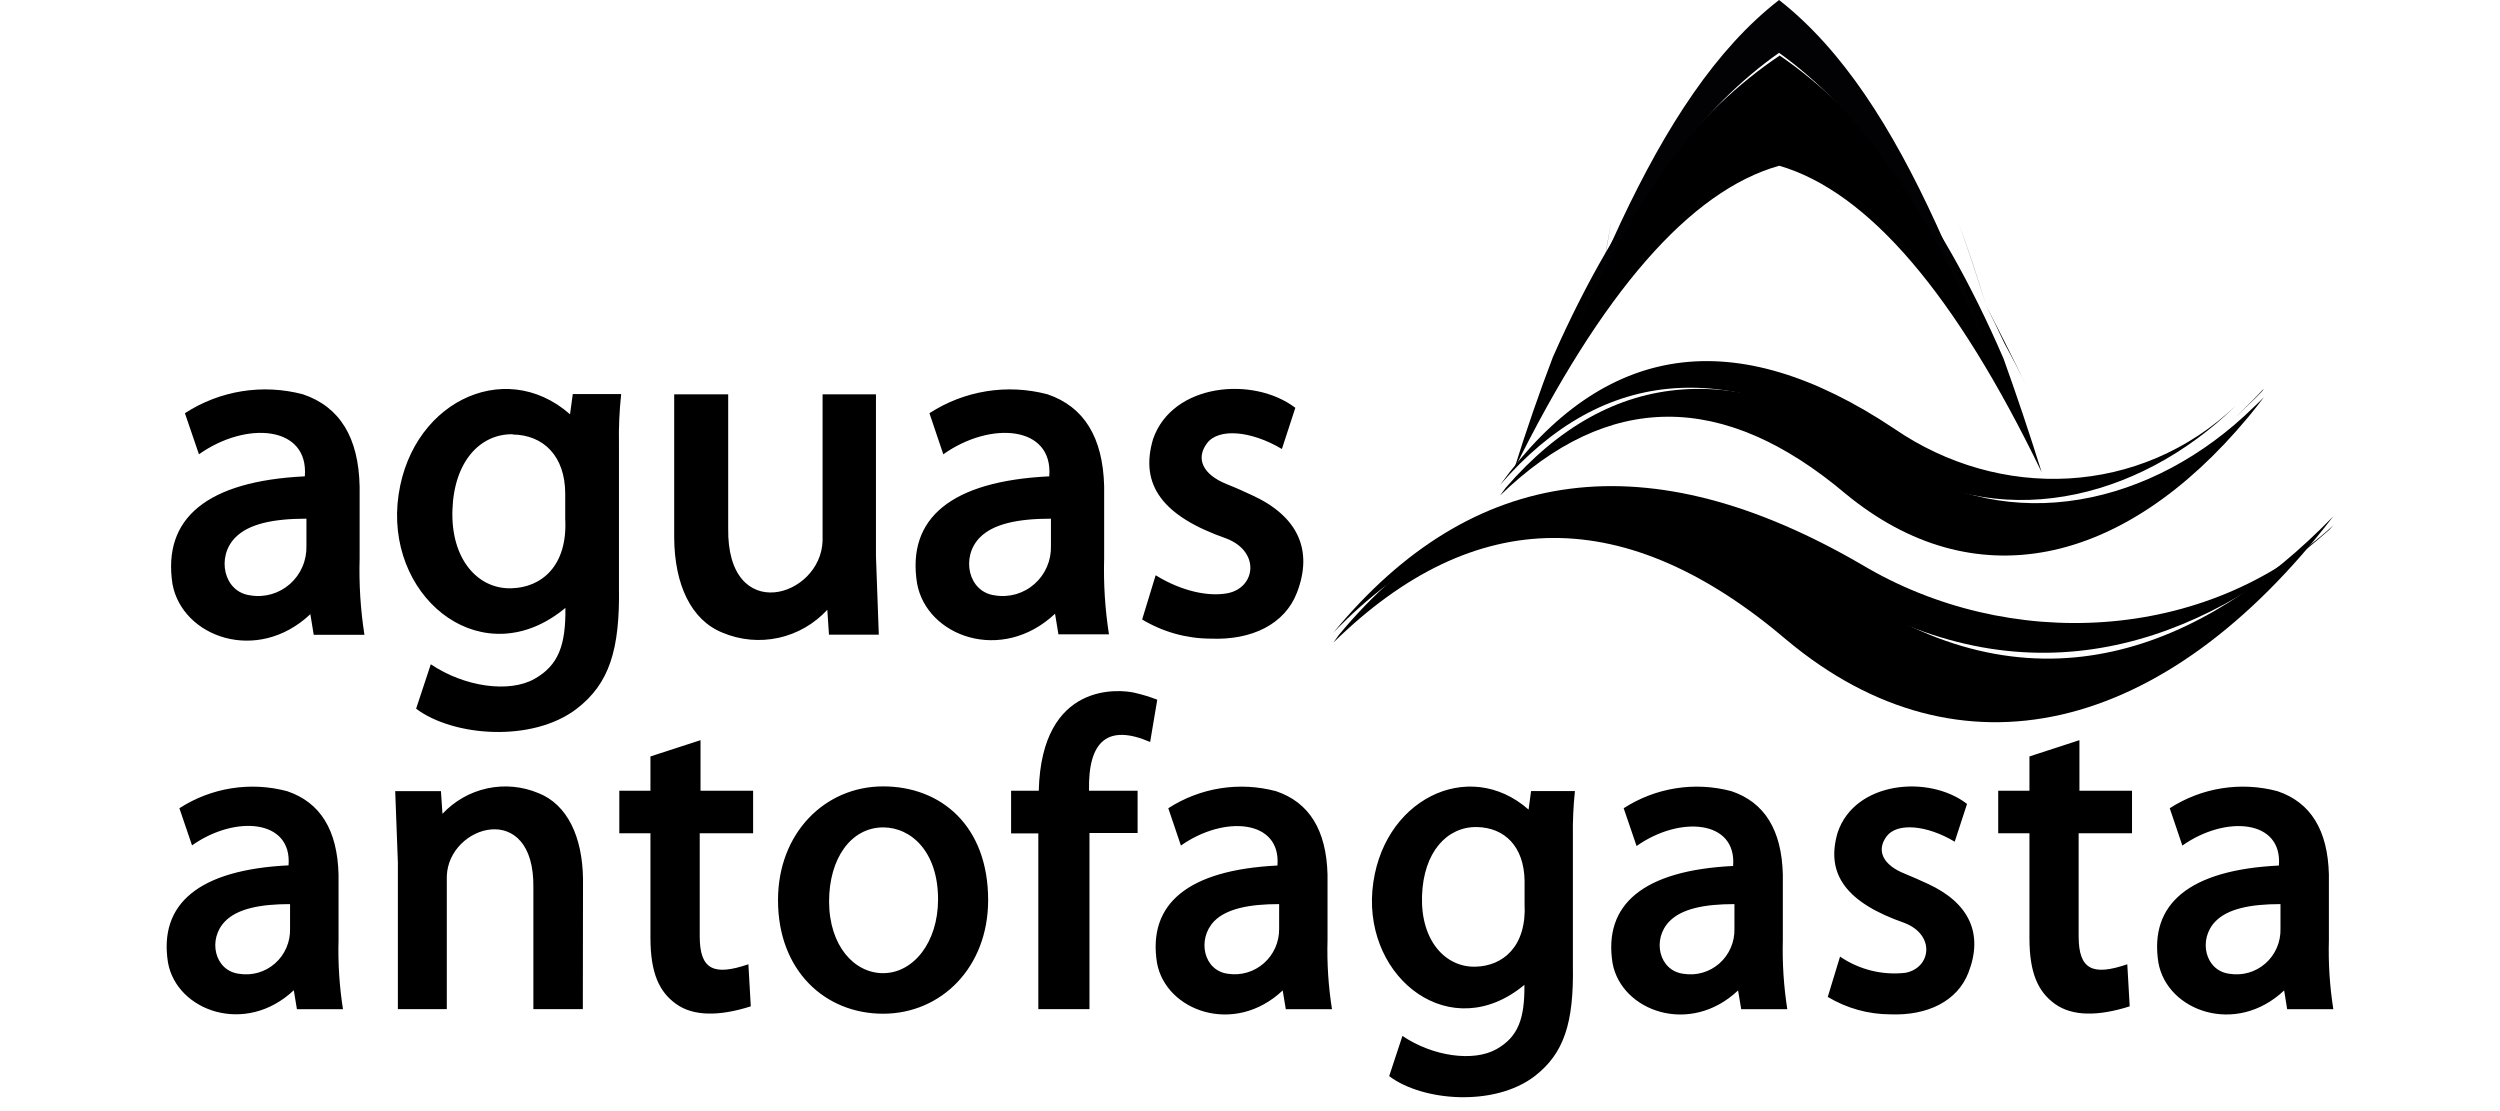
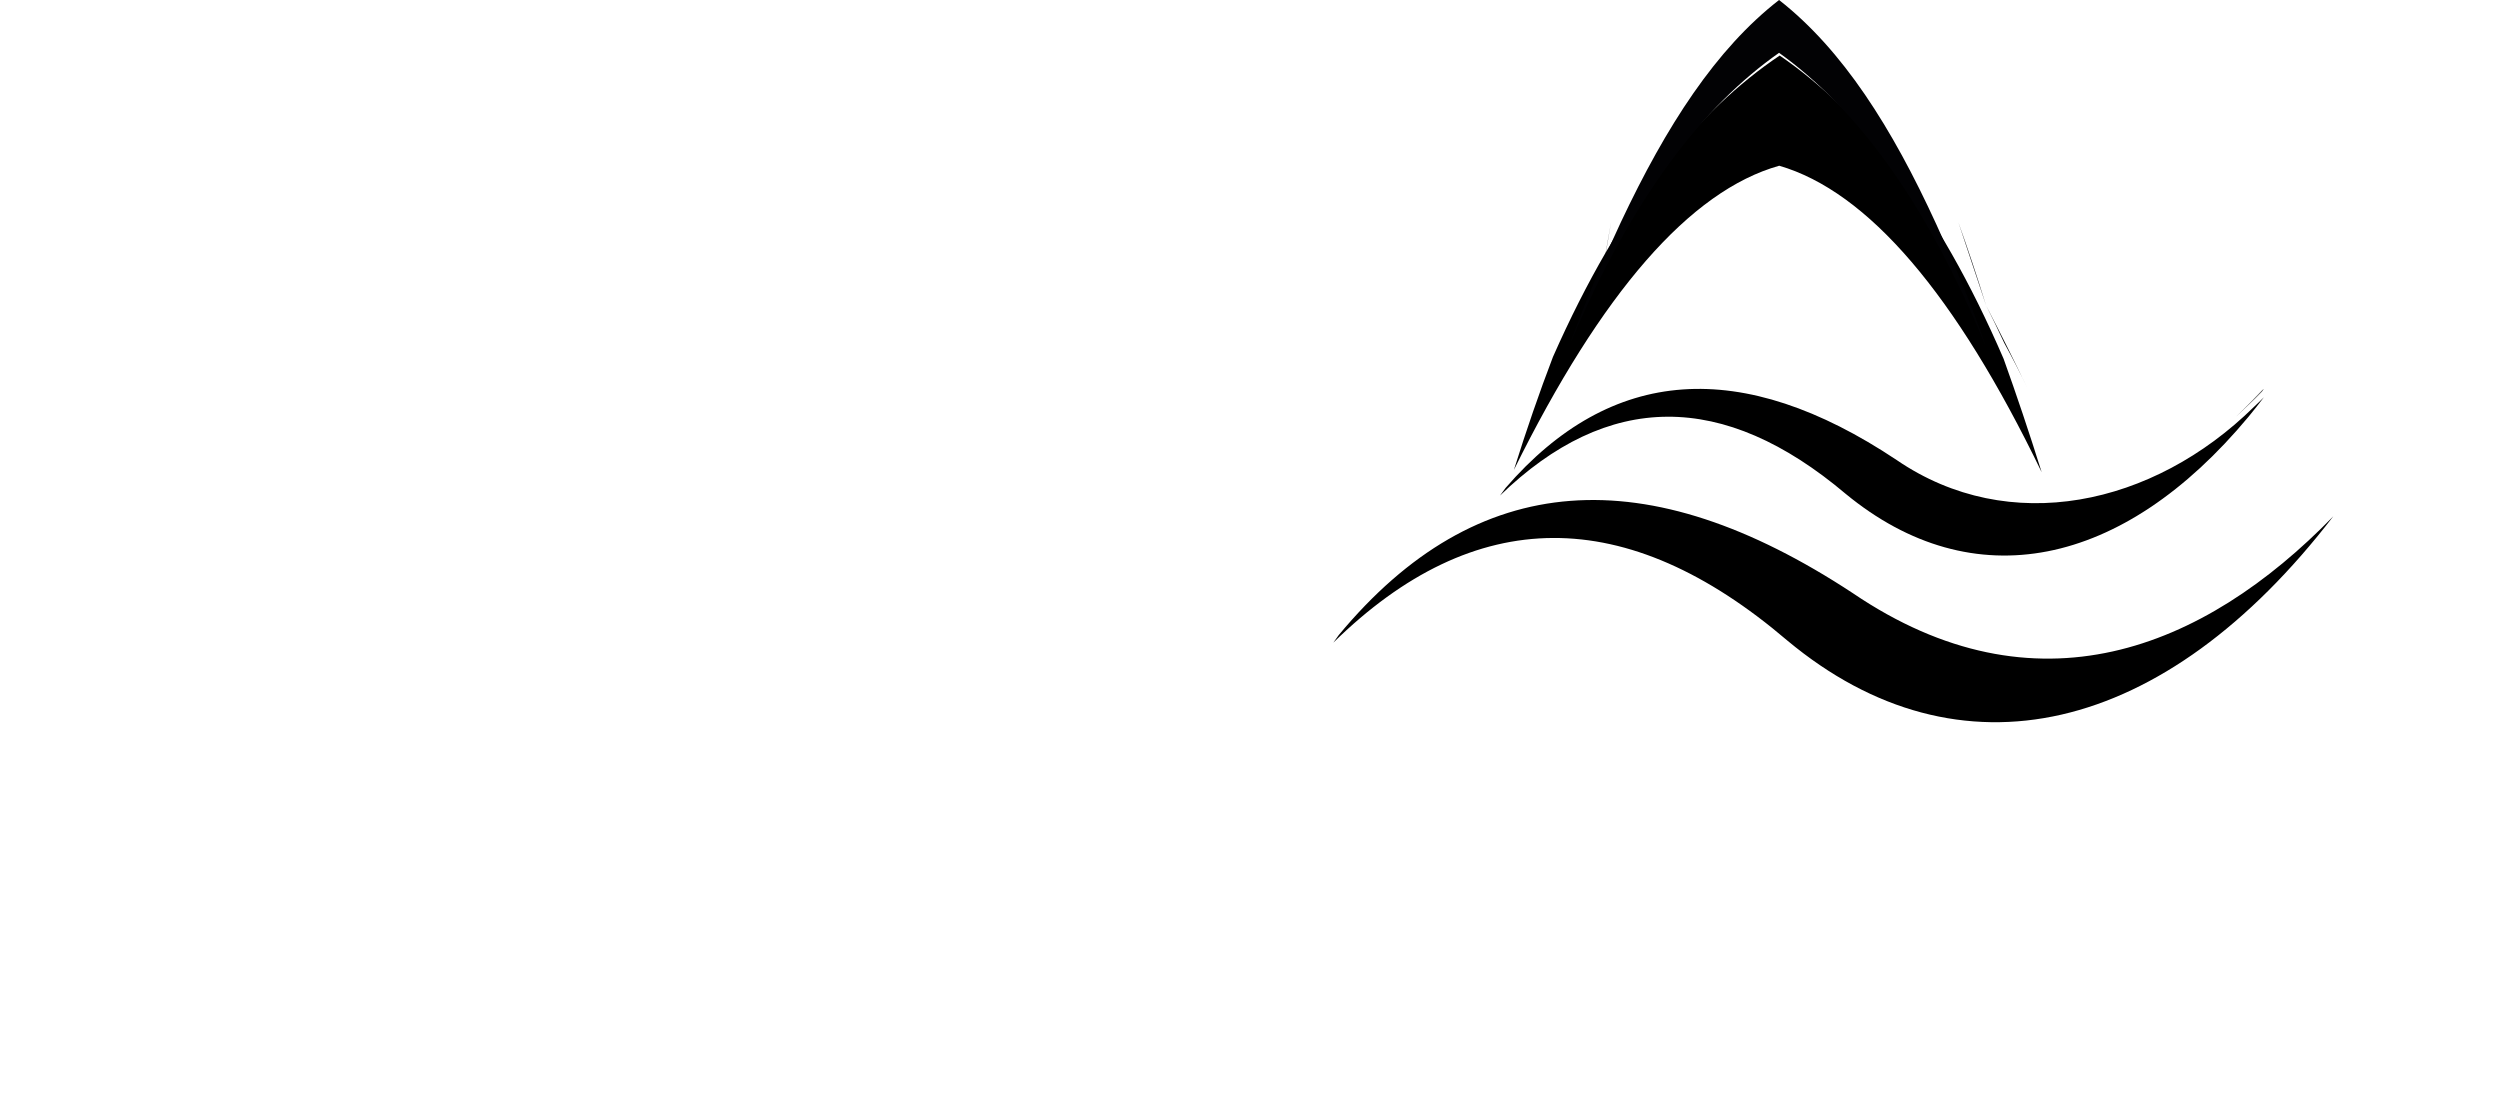
<svg xmlns="http://www.w3.org/2000/svg" width="180" height="80" viewBox="0 0 180 80" fill="none">
-   <rect width="180" height="80" fill="white" />
-   <path d="M74.759 72.657V60.006H72.799V56.931H74.791C74.989 49.006 80.671 49.641 81.696 49.88C82.249 50.007 82.793 50.173 83.323 50.379L82.81 53.422C79.8 52.127 78.333 53.296 78.41 56.931H81.907V59.974H78.442V72.657H74.759ZM59.694 64.888C59.694 68.125 61.526 70.068 63.582 70.068C65.759 70.068 67.54 67.86 67.54 64.752C67.54 61.334 65.618 59.572 63.582 59.572C61.263 59.585 59.694 61.813 59.694 64.907V64.888ZM56.017 64.804C56.017 59.967 59.405 56.62 63.582 56.62C67.758 56.62 71.146 59.462 71.146 64.804C71.146 69.666 67.758 72.988 63.582 72.988C59.405 72.988 56.017 69.893 56.017 64.823V64.804ZM36.923 31.266C34.585 31.227 32.683 33.208 32.574 36.743C32.465 40.278 34.412 42.415 36.795 42.357C38.998 42.311 40.882 40.738 40.696 37.345V35.52C40.683 32.839 39.133 31.317 36.923 31.285V31.266ZM41.24 28.372H44.725C44.594 29.578 44.541 30.791 44.565 32.004V42.246C44.641 46.779 43.873 49.22 41.528 51.026C38.326 53.486 32.612 53.027 29.96 51.026L31.017 47.828C33.426 49.453 36.673 49.919 38.499 48.87C40.209 47.899 40.74 46.449 40.709 43.768C34.905 48.598 28.039 43.341 28.622 36.27C29.262 29.071 36.27 25.626 41.042 29.828L41.24 28.372ZM22.063 37.345C19.667 37.345 17.899 37.721 16.939 38.705C15.568 40.097 16.093 42.629 18.034 42.868C18.54 42.952 19.057 42.921 19.55 42.778C20.043 42.635 20.498 42.384 20.883 42.042C21.268 41.701 21.573 41.277 21.777 40.802C21.982 40.327 22.079 39.812 22.063 39.294V37.345ZM13.313 29.751C14.56 28.942 15.959 28.403 17.422 28.169C18.885 27.935 20.38 28.011 21.813 28.391C24.465 29.285 25.825 31.501 25.893 35.04V40.22C25.841 42.055 25.957 43.891 26.239 45.704H22.588L22.345 44.221C18.502 47.84 13.102 45.853 12.416 42.033C11.699 37.319 14.902 34.639 21.948 34.296C22.242 30.638 17.727 30.294 14.325 32.709L13.313 29.751ZM75.668 37.345C73.273 37.345 71.505 37.721 70.544 38.705C69.173 40.097 69.699 42.629 71.639 42.868C72.145 42.952 72.663 42.921 73.156 42.778C73.648 42.635 74.103 42.384 74.488 42.042C74.874 41.701 75.179 41.277 75.383 40.802C75.587 40.327 75.684 39.812 75.668 39.294V37.345ZM66.919 29.751C68.166 28.942 69.567 28.403 71.031 28.169C72.495 27.935 73.991 28.011 75.425 28.391C78.051 29.285 79.409 31.49 79.499 35.008V40.188C79.447 42.023 79.562 43.858 79.845 45.672H76.206L75.963 44.189C72.12 47.808 66.714 45.821 66.028 42.001C65.279 37.319 68.475 34.639 75.547 34.296C75.841 30.638 71.319 30.294 67.918 32.709L66.919 29.751ZM48.542 28.391H52.43V38.012C52.315 45.063 59.117 43.023 59.226 38.925V28.391H63.069V40.045L63.274 45.697H59.687L59.566 43.904C58.624 44.926 57.396 45.632 56.045 45.926C54.695 46.22 53.288 46.088 52.014 45.549C49.759 44.642 48.568 42.091 48.542 38.737V28.391ZM93.264 29.362L92.296 32.328C90.067 31 87.736 30.812 86.91 31.907C86.083 33.001 86.564 34.16 88.357 34.872C88.998 35.124 89.574 35.39 90.176 35.668C93.462 37.183 94.557 39.618 93.379 42.674C92.508 44.934 90.144 46.105 87.172 45.982C85.433 45.978 83.728 45.502 82.234 44.603L83.207 41.418C85.129 42.603 87.05 42.965 88.383 42.713C90.413 42.318 90.759 39.715 88.293 38.77C83.752 37.184 82.029 34.95 83.022 31.609C84.412 27.595 90.234 27.057 93.264 29.362ZM20.884 65.095C18.7 65.095 17.092 65.438 16.215 66.325C14.934 67.62 15.44 69.893 17.214 70.113C17.673 70.188 18.143 70.16 18.59 70.031C19.038 69.902 19.451 69.675 19.802 69.366C20.152 69.057 20.431 68.673 20.618 68.243C20.805 67.812 20.896 67.346 20.884 66.876V65.095ZM12.916 58.193C14.054 57.458 15.33 56.969 16.664 56.758C17.998 56.546 19.361 56.616 20.666 56.963C23.062 57.766 24.298 59.769 24.375 62.972V67.678C24.328 69.347 24.436 71.016 24.695 72.664H21.378L21.153 71.298C17.669 74.587 12.724 72.781 12.096 69.31C11.417 65.063 14.332 62.622 20.775 62.305C21.044 58.983 16.932 58.672 13.826 60.867L12.916 58.193ZM92.098 65.095C89.907 65.095 88.299 65.438 87.422 66.325C86.173 67.62 86.647 69.893 88.421 70.113C88.88 70.182 89.348 70.15 89.793 70.019C90.238 69.888 90.649 69.66 90.999 69.352C91.349 69.045 91.628 68.664 91.818 68.236C92.007 67.808 92.103 67.344 92.098 66.876V65.095ZM84.117 58.193C85.255 57.459 86.531 56.97 87.865 56.758C89.198 56.547 90.561 56.616 91.867 56.963C94.263 57.766 95.501 59.769 95.582 62.972V67.678C95.535 69.347 95.643 71.016 95.903 72.664H92.578L92.354 71.311C88.876 74.6 83.931 72.793 83.303 69.323C82.624 65.076 85.532 62.635 91.976 62.318C92.245 58.996 88.133 58.685 85.026 60.88L84.117 58.193ZM124.88 65.095C122.696 65.095 121.082 65.438 120.21 66.325C118.929 67.62 119.435 69.893 121.21 70.113C121.669 70.188 122.139 70.16 122.586 70.031C123.033 69.902 123.447 69.675 123.797 69.366C124.148 69.057 124.426 68.673 124.613 68.243C124.801 67.812 124.892 67.346 124.88 66.876V65.095ZM116.905 58.193C118.043 57.458 119.319 56.969 120.653 56.758C121.987 56.546 123.35 56.616 124.656 56.963C127.051 57.766 128.287 59.769 128.364 62.972V67.678C128.321 69.347 128.428 71.015 128.685 72.664H125.367L125.142 71.311C121.664 74.6 116.745 72.793 116.105 69.355C115.426 65.108 118.34 62.667 124.784 62.35C125.053 59.029 120.941 58.718 117.834 60.913L116.905 58.193ZM164.195 65.095C162.011 65.095 160.403 65.438 159.526 66.325C158.245 67.62 158.751 69.893 160.525 70.113C160.984 70.188 161.454 70.16 161.901 70.031C162.348 69.902 162.762 69.675 163.112 69.366C163.463 69.057 163.742 68.673 163.929 68.243C164.116 67.812 164.207 67.346 164.195 66.876V65.095ZM156.221 58.193C157.358 57.458 158.635 56.969 159.968 56.758C161.302 56.546 162.665 56.616 163.971 56.963C166.367 57.766 167.603 59.769 167.68 62.972V67.678C167.633 69.347 167.74 71.016 168 72.664H164.676L164.458 71.311C160.98 74.6 156.035 72.793 155.407 69.323C154.728 65.076 157.636 62.635 164.08 62.318C164.349 58.996 160.237 58.685 157.13 60.88L156.221 58.193ZM106.33 59.547C104.21 59.514 102.487 61.314 102.385 64.513C102.282 67.711 104.056 69.653 106.228 69.602C108.226 69.556 109.93 68.138 109.77 65.069V63.418C109.731 60.938 108.329 59.585 106.33 59.547ZM110.237 56.957H113.395C113.279 58.049 113.23 59.147 113.248 60.246V69.53C113.318 73.661 112.607 75.849 110.5 77.481C107.599 79.708 102.417 79.294 100.021 77.481L100.975 74.587C103.16 76.063 106.1 76.478 107.759 75.532C109.309 74.652 109.783 73.337 109.757 70.909C104.498 75.286 98.279 70.527 98.811 64.118C99.381 57.591 105.735 54.477 110.058 58.291L110.237 56.957ZM141.623 57.895L140.739 60.602C138.715 59.391 136.589 59.216 135.839 60.213C135.09 61.211 135.525 62.266 137.159 62.913C137.716 63.14 138.267 63.386 138.811 63.638C141.803 65.017 142.808 67.238 141.732 70.016C140.944 72.075 138.792 73.143 136.083 73.033C134.504 73.026 132.956 72.592 131.599 71.777L132.483 68.876C133.867 69.82 135.539 70.233 137.197 70.042C139.048 69.679 139.362 67.309 137.114 66.448C132.983 65.005 131.407 62.972 132.316 59.928C133.553 56.264 138.856 55.759 141.61 57.87L141.623 57.895ZM41.964 72.657H38.403V63.923C38.505 57.52 32.273 59.391 32.17 63.095V72.657H28.647V62.104L28.455 56.963H31.748L31.857 58.595C32.724 57.667 33.851 57.028 35.086 56.762C36.321 56.496 37.608 56.616 38.774 57.106C40.849 57.928 41.938 60.246 41.977 63.289L41.964 72.657ZM50.438 53.292V56.931H54.224V59.993H50.38V67.413C50.38 69.828 51.405 70.275 53.884 69.427L54.057 72.457C51.758 73.188 49.913 73.169 48.683 72.288C47.453 71.408 46.838 70.048 46.832 67.543V59.993H44.59V56.931H46.832V54.464L50.438 53.292ZM149.719 53.292V56.931H153.505V59.993H149.662V67.413C149.662 69.828 150.687 70.275 153.165 69.427L153.338 72.457C151.039 73.188 149.194 73.169 147.964 72.288C146.735 71.408 146.12 70.048 146.12 67.543V59.993H143.871V56.931H146.12V54.464L149.719 53.292Z" fill="black" />
-   <path d="M141 16C141.682 17.895 142.349 19.895 143 22C142.357 19.862 141.69 17.891 141 16Z" fill="#020204" />
+   <path d="M141 16C141.682 17.895 142.349 19.895 143 22Z" fill="#020204" />
  <path d="M115 22C115.328 19.894 115.661 17.894 116 16C115.656 17.865 115.321 19.877 115 22Z" fill="#020204" />
  <path d="M144.259 25.833C139.457 14.71 133.936 7.972 128.136 4C122.304 7.922 116.711 14.614 111.812 25.699C110.84 28.241 109.903 30.953 109 33.835C115.32 21.042 121.688 13.742 128.104 11.932C134.497 13.797 140.796 21.152 147 34C146.093 31.108 145.179 28.394 144.259 25.833Z" fill="black" />
-   <path d="M111 28C111.744 26.833 112.498 25.759 113.261 24.697C113.828 23.774 114.407 22.875 115 22C113.657 23.92 112.333 25.922 111 28Z" fill="black" />
  <path d="M146 28C145 25.917 144.007 23.938 143 22C143.444 22.87 143.874 23.776 144.304 24.692C144.881 25.748 145.444 26.84 146 28Z" fill="black" />
  <path d="M141.963 22.137C141.133 20.038 140.282 18.041 139.411 16.144C136.206 9.158 132.67 3.586 128.093 0C123.545 3.53 119.98 9.053 116.709 15.984C115.818 17.889 114.941 19.9 114.078 22.019C113.711 22.945 113.352 23.895 113 24.87C117.53 14.108 122.694 7.591 128.093 3.802C133.455 7.659 138.56 14.2 143 25C142.67 24.025 142.323 23.062 141.963 22.137Z" fill="#020204" />
-   <path d="M133.064 42.93C146.213 50.631 158.301 46.483 167.701 38.153C167.798 38.04 167.902 37.938 168 37.824C158.77 46.324 144.566 46.936 134.054 40.658C118.718 31.735 106.033 33.367 96 45.554C105.966 35.184 118.223 34.526 133.064 42.93Z" fill="black" />
  <path d="M128.688 46.119C141.079 56.444 155.836 52.996 168 37.172C158.612 46.828 146.546 51.623 133.407 42.71C118.585 32.962 106.343 33.724 96.39 45.725L96 46.27C106.194 36.273 117.09 36.222 128.688 46.119Z" fill="black" />
-   <path d="M135.704 32.954C143.631 38.386 153.844 36.2 161 29.189C154.095 35.766 143.965 36.079 136.372 30.857C124.943 23.23 115.485 24.585 108 34.922C115.477 26.29 124.712 25.634 135.704 32.954Z" fill="black" />
  <path d="M163 28C162.965 28.032 162.928 28.062 162.888 28.089C162.27 28.741 161.64 29.375 161 30C161.674 29.348 162.337 28.696 163 28Z" fill="black" />
  <path d="M163 28C162.356 28.695 161.678 29.339 161 30C161.627 29.39 162.271 28.814 162.864 28.186C162.915 28.128 162.96 28.066 163 28Z" fill="black" />
  <path d="M132.898 35.564C142.04 43.09 152.827 40.913 161.903 29.994C162.275 29.539 162.641 29.078 163 28.603C162.771 28.844 162.523 29.065 162.282 29.299C155.008 36.448 144.651 38.651 136.568 33.127C125.397 25.679 116.01 26.346 108.405 35.129C108.268 35.311 108.131 35.493 108 35.681C115.779 28.151 124.078 28.112 132.898 35.564Z" fill="black" />
</svg>